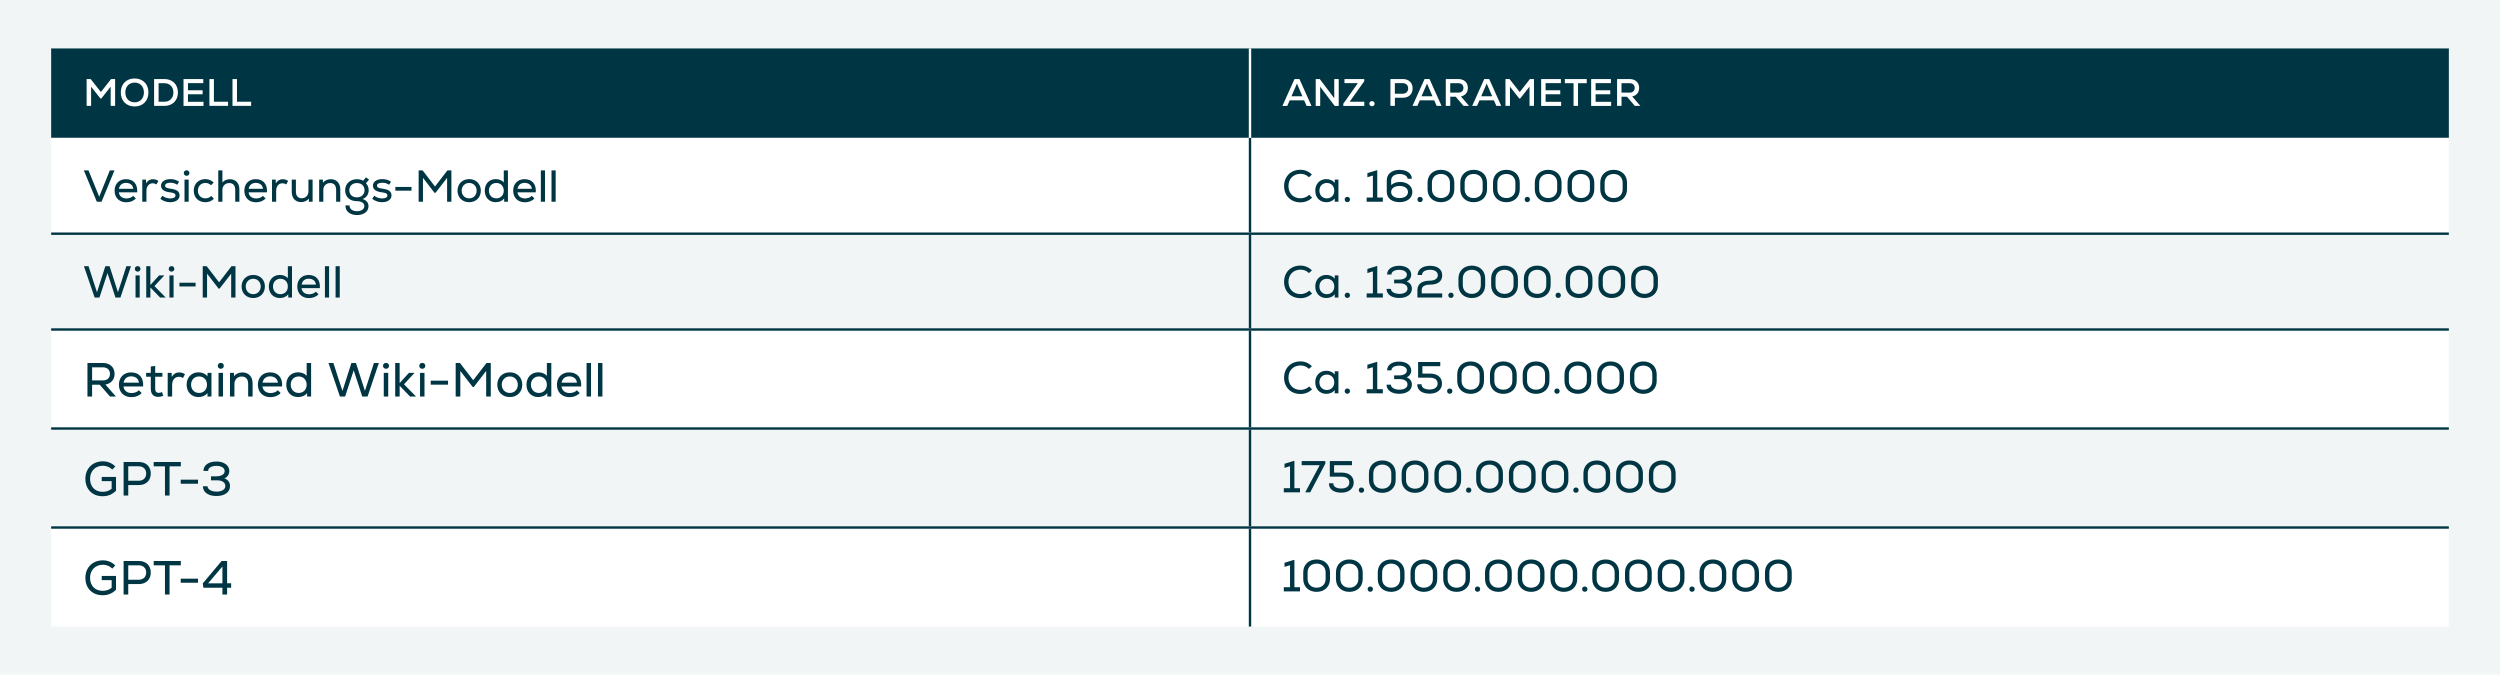
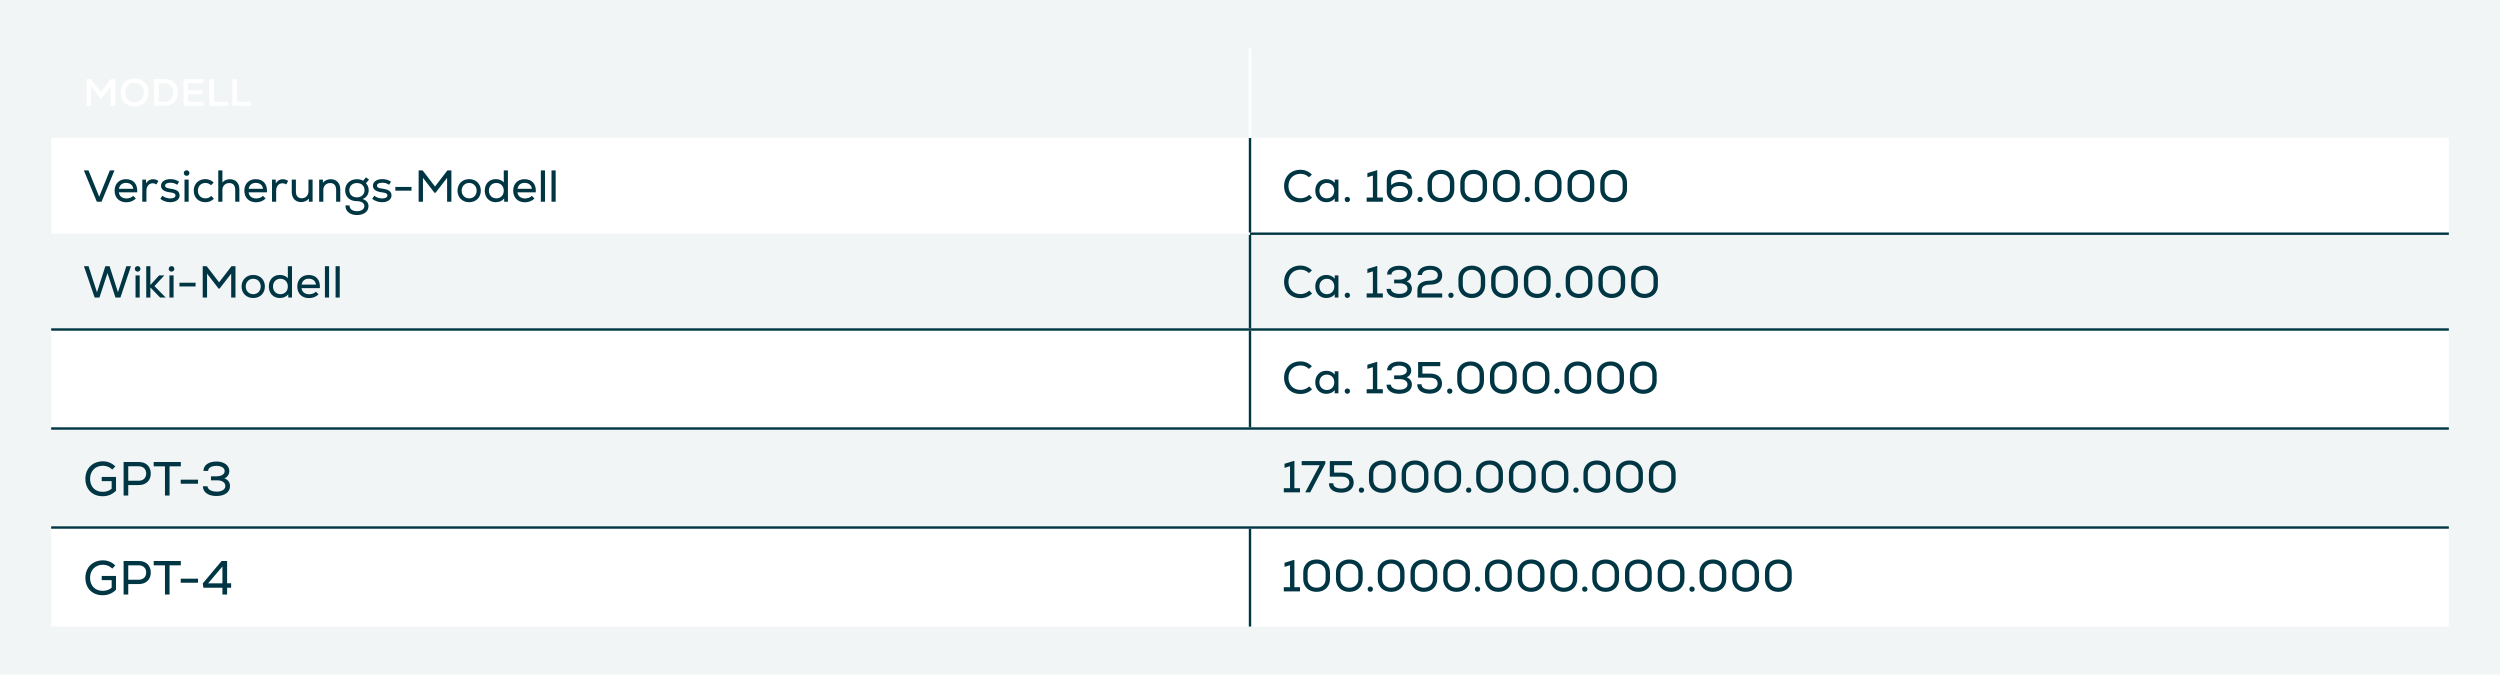
<svg xmlns="http://www.w3.org/2000/svg" viewBox="0 0 782 211">
  <defs>
    <style>.d{fill:#f2f5f6;}.e{fill:#003643;}.f{fill:#fff;}.g{stroke:#003643;}.g,.h{fill:none;stroke-miterlimit:10;stroke-width:.75px;}.h{stroke:#fff;}</style>
  </defs>
  <g id="a">
    <rect class="d" width="782" height="211" />
  </g>
  <g id="b">
-     <path class="e" d="m391,15.15h375v27.976h-375V15.15Zm-375,0h375v27.976H16V15.15Z" />
    <path class="f" d="m391,165.009h375v30.97h-375v-30.97Zm-375,0h375v30.97H16v-30.97Zm375-61.939h375v30.97h-375v-30.97Zm-375,0h375v30.97H16v-30.97Zm375-59.944h375v29.972h-375v-29.972Zm-375,0h375v29.972H16v-29.972Z" />
    <line class="g" x1="391" y1="72.723" x2="391" y2="43.126" />
-     <line class="g" x1="16" y1="73.098" x2="391" y2="73.098" />
    <line class="g" x1="391" y1="73.098" x2="766" y2="73.098" />
    <line class="g" x1="391" y1="102.695" x2="391" y2="73.473" />
    <line class="g" x1="16" y1="103.07" x2="391" y2="103.07" />
    <line class="g" x1="391" y1="103.07" x2="766" y2="103.07" />
    <line class="g" x1="391" y1="133.664" x2="391" y2="103.444" />
    <line class="g" x1="16" y1="134.039" x2="391" y2="134.039" />
    <line class="g" x1="391" y1="134.039" x2="766" y2="134.039" />
-     <line class="g" x1="391" y1="164.634" x2="391" y2="134.414" />
    <line class="g" x1="16" y1="165.009" x2="391" y2="165.009" />
    <line class="g" x1="391" y1="165.009" x2="766" y2="165.009" />
    <line class="g" x1="391" y1="195.979" x2="391" y2="165.384" />
    <line class="h" x1="391" y1="43.126" x2="391" y2="15.15" />
  </g>
  <g id="c">
    <path class="e" d="m556.27,183.834c-1.681,0-2.815-1.106-2.815-2.717v-2.1c0-1.61,1.134-2.717,2.815-2.717,1.68,0,2.815,1.107,2.815,2.717v2.1c0,1.611-1.135,2.717-2.815,2.717m0,1.3c2.478,0,4.185-1.636,4.185-4.017v-2.1c0-2.381-1.707-4.017-4.185-4.017-2.479,0-4.185,1.636-4.185,4.017v2.1c0,2.381,1.706,4.017,4.185,4.017m-10.237-1.3c-1.68,0-2.815-1.106-2.815-2.717v-2.1c0-1.61,1.135-2.717,2.815-2.717,1.681,0,2.815,1.107,2.815,2.717v2.1c0,1.611-1.134,2.717-2.815,2.717m0,1.3c2.479,0,4.185-1.636,4.185-4.017v-2.1c0-2.381-1.706-4.017-4.185-4.017s-4.185,1.636-4.185,4.017v2.1c0,2.381,1.706,4.017,4.185,4.017m-10.237-1.3c-1.68,0-2.814-1.106-2.814-2.717v-2.1c0-1.61,1.134-2.717,2.814-2.717,1.681,0,2.815,1.107,2.815,2.717v2.1c0,1.611-1.134,2.717-2.815,2.717m0,1.3c2.479,0,4.186-1.636,4.186-4.017v-2.1c0-2.381-1.707-4.017-4.186-4.017-2.478,0-4.185,1.636-4.185,4.017v2.1c0,2.381,1.707,4.017,4.185,4.017m-6.53-.028c.489,0,.839-.349.839-.825,0-.475-.35-.825-.839-.825-.49,0-.826.35-.826.825,0,.476.336.825.826.825m-6.545-1.272c-1.681,0-2.815-1.106-2.815-2.717v-2.1c0-1.61,1.134-2.717,2.815-2.717,1.68,0,2.815,1.107,2.815,2.717v2.1c0,1.611-1.135,2.717-2.815,2.717m0,1.3c2.478,0,4.185-1.636,4.185-4.017v-2.1c0-2.381-1.707-4.017-4.185-4.017-2.479,0-4.185,1.636-4.185,4.017v2.1c0,2.381,1.706,4.017,4.185,4.017m-10.237-1.3c-1.68,0-2.815-1.106-2.815-2.717v-2.1c0-1.61,1.135-2.717,2.815-2.717,1.681,0,2.815,1.107,2.815,2.717v2.1c0,1.611-1.134,2.717-2.815,2.717m0,1.3c2.479,0,4.185-1.636,4.185-4.017v-2.1c0-2.381-1.706-4.017-4.185-4.017-2.479,0-4.185,1.636-4.185,4.017v2.1c0,2.381,1.706,4.017,4.185,4.017m-10.236-1.3c-1.681,0-2.815-1.106-2.815-2.717v-2.1c0-1.61,1.134-2.717,2.815-2.717,1.68,0,2.814,1.107,2.814,2.717v2.1c0,1.611-1.134,2.717-2.814,2.717m0,1.3c2.478,0,4.185-1.636,4.185-4.017v-2.1c0-2.381-1.707-4.017-4.185-4.017-2.479,0-4.186,1.636-4.186,4.017v2.1c0,2.381,1.707,4.017,4.186,4.017m-6.531-.028c.489,0,.839-.349.839-.825,0-.475-.35-.825-.839-.825-.49,0-.826.35-.826.825,0,.476.336.825.826.825m-6.545-1.272c-1.681,0-2.815-1.106-2.815-2.717v-2.1c0-1.61,1.134-2.717,2.815-2.717,1.68,0,2.815,1.107,2.815,2.717v2.1c0,1.611-1.135,2.717-2.815,2.717m0,1.3c2.479,0,4.185-1.636,4.185-4.017v-2.1c0-2.381-1.706-4.017-4.185-4.017-2.479,0-4.185,1.636-4.185,4.017v2.1c0,2.381,1.706,4.017,4.185,4.017m-10.237-1.3c-1.68,0-2.815-1.106-2.815-2.717v-2.1c0-1.61,1.135-2.717,2.815-2.717,1.681,0,2.815,1.107,2.815,2.717v2.1c0,1.611-1.134,2.717-2.815,2.717m0,1.3c2.479,0,4.185-1.636,4.185-4.017v-2.1c0-2.381-1.706-4.017-4.185-4.017-2.479,0-4.185,1.636-4.185,4.017v2.1c0,2.381,1.706,4.017,4.185,4.017m-10.237-1.3c-1.68,0-2.814-1.106-2.814-2.717v-2.1c0-1.61,1.134-2.717,2.814-2.717,1.681,0,2.815,1.107,2.815,2.717v2.1c0,1.611-1.134,2.717-2.815,2.717m0,1.3c2.479,0,4.186-1.636,4.186-4.017v-2.1c0-2.381-1.707-4.017-4.186-4.017-2.478,0-4.185,1.636-4.185,4.017v2.1c0,2.381,1.707,4.017,4.185,4.017m-6.53-.028c.489,0,.839-.349.839-.825,0-.475-.35-.825-.839-.825-.49,0-.825.35-.825.825,0,.476.335.825.825.825m-6.545-1.272c-1.681,0-2.815-1.106-2.815-2.717v-2.1c0-1.61,1.134-2.717,2.815-2.717,1.68,0,2.815,1.107,2.815,2.717v2.1c0,1.611-1.135,2.717-2.815,2.717m0,1.3c2.479,0,4.185-1.636,4.185-4.017v-2.1c0-2.381-1.706-4.017-4.185-4.017s-4.185,1.636-4.185,4.017v2.1c0,2.381,1.706,4.017,4.185,4.017m-10.237-1.3c-1.68,0-2.815-1.106-2.815-2.717v-2.1c0-1.61,1.135-2.717,2.815-2.717,1.681,0,2.815,1.107,2.815,2.717v2.1c0,1.611-1.134,2.717-2.815,2.717m0,1.3c2.479,0,4.185-1.636,4.185-4.017v-2.1c0-2.381-1.706-4.017-4.185-4.017s-4.185,1.636-4.185,4.017v2.1c0,2.381,1.706,4.017,4.185,4.017m-10.236-1.3c-1.681,0-2.815-1.106-2.815-2.717v-2.1c0-1.61,1.134-2.717,2.815-2.717,1.68,0,2.814,1.107,2.814,2.717v2.1c0,1.611-1.134,2.717-2.814,2.717m0,1.3c2.478,0,4.185-1.636,4.185-4.017v-2.1c0-2.381-1.707-4.017-4.185-4.017-2.479,0-4.186,1.636-4.186,4.017v2.1c0,2.381,1.707,4.017,4.186,4.017m-6.531-.028c.489,0,.839-.349.839-.825,0-.475-.35-.825-.839-.825-.49,0-.825.35-.825.825,0,.476.335.825.825.825m-6.545-1.272c-1.681,0-2.815-1.106-2.815-2.717v-2.1c0-1.61,1.134-2.717,2.815-2.717,1.68,0,2.815,1.107,2.815,2.717v2.1c0,1.611-1.135,2.717-2.815,2.717m0,1.3c2.479,0,4.185-1.636,4.185-4.017v-2.1c0-2.381-1.706-4.017-4.185-4.017s-4.185,1.636-4.185,4.017v2.1c0,2.381,1.706,4.017,4.185,4.017m-10.237-1.3c-1.68,0-2.815-1.106-2.815-2.717v-2.1c0-1.61,1.135-2.717,2.815-2.717,1.681,0,2.815,1.107,2.815,2.717v2.1c0,1.611-1.134,2.717-2.815,2.717m0,1.3c2.479,0,4.185-1.636,4.185-4.017v-2.1c0-2.381-1.706-4.017-4.185-4.017s-4.185,1.636-4.185,4.017v2.1c0,2.381,1.706,4.017,4.185,4.017m-6.946-1.454v-8.54h-.182l-2.91.896v1.288l1.722-.532v6.888h-1.946v1.3h5.066v-1.3h-1.75Z" />
    <path class="e" d="m69.571,177.205v5.265h-4.47l4.47-5.265Zm2.728,5.25h-1.26v-6.975h-1.723l-5.88,6.99.18,1.363h5.955v2.145h1.468v-2.145h1.26v-1.378Zm-15.769-.182h5.413v-1.258h-5.413v1.258Zm.033-6.793h-8.488v1.363h3.525v9.135h1.438v-9.135h3.525v-1.363Zm-13.19,5.865h-3.256v-4.517h3.256c1.441,0,2.356.885,2.356,2.251,0,1.366-.915,2.266-2.356,2.266m.075-5.865h-4.784v10.498h1.453v-3.285h3.331c2.266,0,3.719-1.453,3.719-3.614,0-2.146-1.453-3.599-3.719-3.599m-11.628,4.665v1.318h3.106v2.386c-.81.661-1.711.961-2.821.961-2.371,0-3.931-1.606-3.931-4.081,0-2.415,1.65-4.081,4.021-4.081,1.08,0,2.176.435,2.926,1.201l.943-.976c-1.018-1.034-2.383-1.603-3.869-1.603-3.241,0-5.489,2.249-5.489,5.459,0,3.271,2.158,5.459,5.399,5.459,1.666,0,3.016-.554,4.184-1.723v-4.32h-4.469Z" />
    <path class="e" d="m519.956,152.864c-1.68,0-2.815-1.106-2.815-2.717v-2.1c0-1.61,1.135-2.717,2.815-2.717,1.681,0,2.815,1.107,2.815,2.717v2.1c0,1.611-1.134,2.717-2.815,2.717m0,1.3c2.479,0,4.185-1.636,4.185-4.017v-2.1c0-2.381-1.706-4.017-4.185-4.017-2.479,0-4.185,1.636-4.185,4.017v2.1c0,2.381,1.706,4.017,4.185,4.017m-10.237-1.3c-1.68,0-2.814-1.106-2.814-2.717v-2.1c0-1.61,1.134-2.717,2.814-2.717,1.681,0,2.815,1.107,2.815,2.717v2.1c0,1.611-1.134,2.717-2.815,2.717m0,1.3c2.479,0,4.186-1.636,4.186-4.017v-2.1c0-2.381-1.707-4.017-4.186-4.017-2.478,0-4.185,1.636-4.185,4.017v2.1c0,2.381,1.707,4.017,4.185,4.017m-10.236-1.3c-1.681,0-2.815-1.106-2.815-2.717v-2.1c0-1.61,1.134-2.717,2.815-2.717,1.68,0,2.815,1.107,2.815,2.717v2.1c0,1.611-1.135,2.717-2.815,2.717m0,1.3c2.478,0,4.185-1.636,4.185-4.017v-2.1c0-2.381-1.707-4.017-4.185-4.017-2.479,0-4.185,1.636-4.185,4.017v2.1c0,2.381,1.706,4.017,4.185,4.017m-6.531-.028c.489,0,.839-.349.839-.825,0-.475-.35-.825-.839-.825-.49,0-.825.35-.825.825,0,.476.335.825.825.825m-6.545-1.272c-1.68,0-2.815-1.106-2.815-2.717v-2.1c0-1.61,1.135-2.717,2.815-2.717,1.681,0,2.815,1.107,2.815,2.717v2.1c0,1.611-1.134,2.717-2.815,2.717m0,1.3c2.479,0,4.185-1.636,4.185-4.017v-2.1c0-2.381-1.706-4.017-4.185-4.017s-4.185,1.636-4.185,4.017v2.1c0,2.381,1.706,4.017,4.185,4.017m-10.237-1.3c-1.68,0-2.814-1.106-2.814-2.717v-2.1c0-1.61,1.134-2.717,2.814-2.717,1.681,0,2.815,1.107,2.815,2.717v2.1c0,1.611-1.134,2.717-2.815,2.717m0,1.3c2.479,0,4.186-1.636,4.186-4.017v-2.1c0-2.381-1.707-4.017-4.186-4.017-2.478,0-4.185,1.636-4.185,4.017v2.1c0,2.381,1.707,4.017,4.185,4.017m-10.236-1.3c-1.681,0-2.815-1.106-2.815-2.717v-2.1c0-1.61,1.134-2.717,2.815-2.717,1.68,0,2.815,1.107,2.815,2.717v2.1c0,1.611-1.135,2.717-2.815,2.717m0,1.3c2.479,0,4.185-1.636,4.185-4.017v-2.1c0-2.381-1.706-4.017-4.185-4.017-2.479,0-4.185,1.636-4.185,4.017v2.1c0,2.381,1.706,4.017,4.185,4.017m-6.531-.028c.489,0,.839-.349.839-.825,0-.475-.35-.825-.839-.825-.49,0-.825.35-.825.825,0,.476.335.825.825.825m-6.545-1.272c-1.68,0-2.815-1.106-2.815-2.717v-2.1c0-1.61,1.135-2.717,2.815-2.717,1.681,0,2.815,1.107,2.815,2.717v2.1c0,1.611-1.134,2.717-2.815,2.717m0,1.3c2.479,0,4.185-1.636,4.185-4.017v-2.1c0-2.381-1.706-4.017-4.185-4.017s-4.185,1.636-4.185,4.017v2.1c0,2.381,1.706,4.017,4.185,4.017m-10.237-1.3c-1.68,0-2.814-1.106-2.814-2.717v-2.1c0-1.61,1.134-2.717,2.814-2.717,1.681,0,2.815,1.107,2.815,2.717v2.1c0,1.611-1.134,2.717-2.815,2.717m0,1.3c2.479,0,4.186-1.636,4.186-4.017v-2.1c0-2.381-1.707-4.017-4.186-4.017-2.478,0-4.185,1.636-4.185,4.017v2.1c0,2.381,1.707,4.017,4.185,4.017m-10.236-1.3c-1.681,0-2.815-1.106-2.815-2.717v-2.1c0-1.61,1.134-2.717,2.815-2.717,1.68,0,2.815,1.107,2.815,2.717v2.1c0,1.611-1.135,2.717-2.815,2.717m0,1.3c2.479,0,4.185-1.636,4.185-4.017v-2.1c0-2.381-1.706-4.017-4.185-4.017s-4.185,1.636-4.185,4.017v2.1c0,2.381,1.706,4.017,4.185,4.017m-6.531-.028c.489,0,.839-.349.839-.825,0-.475-.35-.825-.839-.825-.49,0-.825.35-.825.825,0,.476.335.825.825.825m-6.194-6.313h-2.353v-2.311h5.587v-1.3h-6.929v4.899h3.695c1.527,0,2.409.672,2.409,1.821,0,1.148-.952,1.876-2.465,1.876-1.638,0-2.562-.602-2.562-1.638h-1.357c0,1.848,1.441,2.938,3.919,2.938,2.297,0,3.835-1.258,3.835-3.148,0-1.961-1.412-3.137-3.779-3.137m-12.49-3.611v1.3h5.627l-4.521,8.498h1.554l4.731-8.987v-.811h-7.391Zm-2.279,8.498v-8.54h-.182l-2.91.896v1.288l1.722-.532v6.888h-1.946v1.3h5.066v-1.3h-1.75Z" />
    <path class="e" d="m70.168,149.624c.899-.285,1.558-1.215,1.558-2.265,0-1.786-1.618-2.999-4.018-2.999-2.475,0-4.065,1.168-4.065,2.939h1.455c0-.946,1.02-1.576,2.595-1.576,1.56,0,2.58.66,2.58,1.636,0,1.005-1.05,1.635-2.61,1.635h-1.665v1.245h1.845c1.62,0,2.64.675,2.64,1.786,0,1.095-1.095,1.755-2.715,1.755-1.65,0-2.85-.72-2.85-1.68h-1.455c0,1.845,1.65,3.058,4.215,3.058,2.61,0,4.273-1.213,4.273-3.118,0-1.156-.704-2.071-1.783-2.416m-13.638,1.679h5.413v-1.258h-5.413v1.258Zm.033-6.793h-8.488v1.363h3.525v9.135h1.438v-9.135h3.525v-1.363Zm-13.19,5.865h-3.256v-4.517h3.256c1.441,0,2.356.885,2.356,2.251,0,1.366-.915,2.266-2.356,2.266m.075-5.865h-4.784v10.498h1.453v-3.285h3.331c2.266,0,3.719-1.453,3.719-3.614,0-2.146-1.453-3.599-3.719-3.599m-11.628,4.665v1.318h3.106v2.386c-.81.661-1.711.961-2.821.961-2.371,0-3.931-1.606-3.931-4.081,0-2.415,1.65-4.081,4.021-4.081,1.08,0,2.176.435,2.926,1.201l.943-.976c-1.018-1.034-2.383-1.603-3.869-1.603-3.241,0-5.489,2.249-5.489,5.459,0,3.271,2.158,5.459,5.399,5.459,1.666,0,3.016-.554,4.184-1.723v-4.32h-4.469Z" />
    <path class="e" d="m514.027,121.895c-1.68,0-2.815-1.107-2.815-2.717v-2.1c0-1.611,1.135-2.717,2.815-2.717,1.681,0,2.815,1.106,2.815,2.717v2.1c0,1.61-1.134,2.717-2.815,2.717m0,1.3c2.479,0,4.185-1.636,4.185-4.017v-2.1c0-2.381-1.706-4.017-4.185-4.017s-4.185,1.636-4.185,4.017v2.1c0,2.381,1.706,4.017,4.185,4.017m-10.236-1.3c-1.681,0-2.815-1.107-2.815-2.717v-2.1c0-1.611,1.134-2.717,2.815-2.717,1.68,0,2.814,1.106,2.814,2.717v2.1c0,1.61-1.134,2.717-2.814,2.717m0,1.3c2.478,0,4.185-1.636,4.185-4.017v-2.1c0-2.381-1.707-4.017-4.185-4.017-2.479,0-4.186,1.636-4.186,4.017v2.1c0,2.381,1.707,4.017,4.186,4.017m-10.237-1.3c-1.681,0-2.815-1.107-2.815-2.717v-2.1c0-1.611,1.134-2.717,2.815-2.717,1.68,0,2.815,1.106,2.815,2.717v2.1c0,1.61-1.135,2.717-2.815,2.717m0,1.3c2.479,0,4.185-1.636,4.185-4.017v-2.1c0-2.381-1.706-4.017-4.185-4.017s-4.185,1.636-4.185,4.017v2.1c0,2.381,1.706,4.017,4.185,4.017m-6.531-.028c.49,0,.839-.35.839-.825,0-.476-.349-.825-.839-.825-.489,0-.825.349-.825.825,0,.475.336.825.825.825m-6.545-1.272c-1.68,0-2.815-1.107-2.815-2.717v-2.1c0-1.611,1.135-2.717,2.815-2.717,1.681,0,2.815,1.106,2.815,2.717v2.1c0,1.61-1.134,2.717-2.815,2.717m0,1.3c2.479,0,4.185-1.636,4.185-4.017v-2.1c0-2.381-1.706-4.017-4.185-4.017-2.479,0-4.185,1.636-4.185,4.017v2.1c0,2.381,1.706,4.017,4.185,4.017m-10.236-1.3c-1.681,0-2.815-1.107-2.815-2.717v-2.1c0-1.611,1.134-2.717,2.815-2.717,1.68,0,2.814,1.106,2.814,2.717v2.1c0,1.61-1.134,2.717-2.814,2.717m0,1.3c2.478,0,4.185-1.636,4.185-4.017v-2.1c0-2.381-1.707-4.017-4.185-4.017-2.479,0-4.186,1.636-4.186,4.017v2.1c0,2.381,1.707,4.017,4.186,4.017m-10.237-1.3c-1.681,0-2.815-1.107-2.815-2.717v-2.1c0-1.611,1.134-2.717,2.815-2.717,1.68,0,2.815,1.106,2.815,2.717v2.1c0,1.61-1.135,2.717-2.815,2.717m0,1.3c2.479,0,4.185-1.636,4.185-4.017v-2.1c0-2.381-1.706-4.017-4.185-4.017s-4.185,1.636-4.185,4.017v2.1c0,2.381,1.706,4.017,4.185,4.017m-6.531-.028c.49,0,.839-.35.839-.825,0-.476-.349-.825-.839-.825-.489,0-.825.349-.825.825,0,.475.336.825.825.825m-6.194-6.313h-2.352v-2.311h5.586v-1.3h-6.929v4.899h3.695c1.527,0,2.409.672,2.409,1.82,0,1.149-.952,1.877-2.465,1.877-1.638,0-2.562-.602-2.562-1.639h-1.357c0,1.848,1.441,2.939,3.919,2.939,2.297,0,3.836-1.258,3.836-3.149,0-1.96-1.413-3.136-3.78-3.136m-7.305,1.162c.839-.266,1.454-1.134,1.454-2.115,0-1.666-1.51-2.798-3.75-2.798-2.31,0-3.794,1.09-3.794,2.742h1.358c0-.882.952-1.47,2.422-1.47,1.456,0,2.408.616,2.408,1.526,0,.939-.98,1.527-2.436,1.527h-1.554v1.162h1.722c1.512,0,2.464.63,2.464,1.666,0,1.023-1.022,1.639-2.534,1.639-1.54,0-2.66-.672-2.66-1.569h-1.358c0,1.723,1.54,2.855,3.934,2.855,2.436,0,3.988-1.132,3.988-2.911,0-1.078-.657-1.932-1.664-2.254m-9.168,3.725v-8.54h-.181l-2.911.896v1.288l1.722-.532v6.888h-1.946v1.3h5.066v-1.3h-1.75Zm-9.365,1.426c.49,0,.839-.35.839-.825,0-.476-.349-.825-.839-.825-.489,0-.825.349-.825.825,0,.475.336.825.825.825m-6.406-1.174c-1.358,0-2.325-.995-2.325-2.409,0-1.415.967-2.409,2.325-2.409,1.373,0,2.325.994,2.325,2.409,0,1.414-.952,2.409-2.325,2.409m2.473-5.866l-.014,1.02c-.545-.727-1.496-1.174-2.63-1.174-2.028,0-3.454,1.482-3.454,3.611,0,2.129,1.426,3.611,3.454,3.611,1.134,0,2.085-.447,2.63-1.174l.014,1.02h1.152v-6.914h-1.152Zm-10.756,7.11c1.456,0,2.702-.503,3.668-1.454l-.896-.91c-.714.7-1.708,1.092-2.73,1.092-2.226,0-3.766-1.555-3.766-3.823,0-2.269,1.54-3.823,3.766-3.823,1.05,0,1.946.364,2.632,1.078l.938-.84c-.966-.993-2.212-1.51-3.612-1.51-2.996,0-5.094,2.112-5.094,5.095,0,2.983,2.098,5.095,5.094,5.095" />
-     <path class="e" d="m187.048,124.038h1.393v-10.498h-1.393v10.498Zm-3.573,0h1.393v-10.498h-1.393v10.498Zm-5.427-6.315c1.38,0,2.295.781,2.415,1.982h-4.801c.225-1.246,1.08-1.982,2.386-1.982m-.046-1.243c-2.265,0-3.794,1.573-3.794,3.854,0,2.356,1.559,3.899,3.945,3.899,1.275,0,2.475-.494,3.179-1.303l-.899-.856c-.435.526-1.35.871-2.25.871-1.426,0-2.401-.781-2.536-2.057h6.135c.21-2.73-1.229-4.408-3.78-4.408m-9.436,6.435c-1.455,0-2.491-1.066-2.491-2.581,0-1.516,1.036-2.581,2.491-2.581,1.456,0,2.491,1.065,2.491,2.581,0,1.515-1.035,2.581-2.491,2.581m2.491-9.375v4.018c-.585-.689-1.56-1.093-2.701-1.093-2.131,0-3.674,1.528-3.674,3.869,0,2.341,1.543,3.869,3.674,3.869,1.226,0,2.26-.479,2.83-1.258l.015,1.093h1.249v-10.498h-1.393Zm-11.588,9.375c-1.531,0-2.521-1.171-2.521-2.581,0-1.411.99-2.581,2.521-2.581,1.515,0,2.506,1.17,2.506,2.581,0,1.41-.991,2.581-2.506,2.581m0,1.288c2.356,0,3.899-1.663,3.899-3.869s-1.543-3.869-3.899-3.869c-2.371,0-3.914,1.663-3.914,3.869s1.543,3.869,3.914,3.869m-7.289-10.663l-4.156,5.399-4.156-5.399h-1.333v10.498h1.453v-8.009l3.871,5.025h.33l3.886-5.025v8.009h1.438v-10.498h-1.333Zm-17.447,6.793h5.413v-1.258h-5.413v1.258Zm-3.346,3.705h1.393v-7.408h-1.393v7.408Zm.704-8.683c.554,0,.944-.39.944-.915,0-.54-.39-.93-.944-.93-.539,0-.944.39-.944.93,0,.525.405.915.944.915m-1.951,8.683l-3.765-3.839,3.3-3.569h-1.755l-2.91,3.194v-6.284h-1.393v10.498h1.393v-3.374l3.255,3.374h1.875Zm-10.099,0h1.393v-7.408h-1.393v7.408Zm.704-8.683c.554,0,.944-.39.944-.915,0-.54-.39-.93-.944-.93-.539,0-.944.39-.944.93,0,.525.405.915.944.915m-3.781-1.815l-1.709,5.324-1.11,3.391-2.805-8.715h-1.425l-2.789,8.73-1.125-3.405-1.71-5.325h-1.545l3.585,10.498h1.619l1.29-3.943,1.395-4.245,1.395,4.245,1.275,3.943h1.665l3.539-10.498h-1.545Zm-23.534,9.375c-1.455,0-2.491-1.066-2.491-2.581,0-1.516,1.036-2.581,2.491-2.581,1.456,0,2.491,1.065,2.491,2.581,0,1.515-1.035,2.581-2.491,2.581m2.491-9.375v4.018c-.585-.689-1.56-1.093-2.701-1.093-2.131,0-3.674,1.528-3.674,3.869,0,2.341,1.543,3.869,3.674,3.869,1.226,0,2.261-.479,2.83-1.258l.015,1.093h1.249v-10.498h-1.393Zm-11.415,4.183c1.38,0,2.295.781,2.415,1.982h-4.801c.225-1.246,1.08-1.982,2.386-1.982m-.045-1.243c-2.266,0-3.795,1.573-3.795,3.854,0,2.356,1.559,3.899,3.945,3.899,1.275,0,2.475-.494,3.179-1.303l-.899-.856c-.435.526-1.35.871-2.25.871-1.426,0-2.401-.781-2.536-2.057h6.135c.21-2.73-1.229-4.408-3.779-4.408m-8.628.015c-1.077,0-2.006.404-2.635,1.168l-.015-1.033h-1.249v7.408h1.393v-3.944c0-1.336.945-2.311,2.296-2.311,1.26,0,1.996.81,1.996,2.235v4.02h1.393v-4.11c0-2.1-1.259-3.433-3.179-3.433m-7.475,7.543h1.393v-7.408h-1.393v7.408Zm.704-8.683c.554,0,.944-.39.944-.915,0-.54-.39-.93-.944-.93-.54,0-.944.39-.944.93,0,.525.404.915.944.915m-6.804,7.56c-1.456,0-2.491-1.066-2.491-2.581,0-1.516,1.035-2.581,2.491-2.581,1.47,0,2.491,1.065,2.491,2.581,0,1.515-1.021,2.581-2.491,2.581m2.65-6.285l-.015,1.093c-.585-.779-1.604-1.258-2.818-1.258-2.173,0-3.701,1.588-3.701,3.869s1.528,3.869,3.701,3.869c1.214,0,2.233-.479,2.818-1.258l.015,1.093h1.234v-7.408h-1.234Zm-8.875-.135c-.984,0-1.734.449-2.319,1.378l-.015-1.243h-1.249v7.408h1.393v-3.644c0-1.531.84-2.536,2.115-2.536.45,0,.84.12,1.26.39l.63-1.169c-.435-.359-1.11-.584-1.815-.584m-5.361,6.15c-.315.135-.69.24-1.005.24-.81,0-1.125-.48-1.125-1.306v-3.736h2.25v-1.213h-2.25v-2.145l-1.378.15v1.995h-1.455v1.213h1.455v3.736c0,1.665.779,2.564,2.338,2.564.555,0,1.035-.105,1.575-.344l-.405-1.154Zm-9.642-4.922c1.381,0,2.296.781,2.416,1.982h-4.802c.225-1.246,1.081-1.982,2.386-1.982m-.045-1.243c-2.266,0-3.794,1.573-3.794,3.854,0,2.356,1.558,3.899,3.944,3.899,1.276,0,2.476-.494,3.18-1.303l-.899-.856c-.435.526-1.351.871-2.251.871-1.425,0-2.401-.781-2.536-2.057h6.135c.21-2.73-1.228-4.408-3.779-4.408m-8.775-1.577c1.351,0,2.176.795,2.176,2.04,0,1.26-.825,2.04-2.176,2.04h-3.406v-4.08h3.406Zm2.206,9.135h1.858l-3.313-3.75c1.755-.285,2.878-1.545,2.878-3.345,0-2.055-1.453-3.403-3.659-3.403h-4.829v10.498h1.453v-3.69h2.386l3.226,3.69Z" />
    <path class="e" d="m514.404,91.923c-1.681,0-2.815-1.107-2.815-2.717v-2.1c0-1.611,1.134-2.717,2.815-2.717,1.68,0,2.815,1.106,2.815,2.717v2.1c0,1.61-1.135,2.717-2.815,2.717m0,1.3c2.478,0,4.185-1.636,4.185-4.017v-2.1c0-2.381-1.707-4.017-4.185-4.017-2.479,0-4.185,1.636-4.185,4.017v2.1c0,2.381,1.706,4.017,4.185,4.017m-10.237-1.3c-1.68,0-2.815-1.107-2.815-2.717v-2.1c0-1.611,1.135-2.717,2.815-2.717,1.681,0,2.815,1.106,2.815,2.717v2.1c0,1.61-1.134,2.717-2.815,2.717m0,1.3c2.479,0,4.185-1.636,4.185-4.017v-2.1c0-2.381-1.706-4.017-4.185-4.017-2.479,0-4.185,1.636-4.185,4.017v2.1c0,2.381,1.706,4.017,4.185,4.017m-10.237-1.3c-1.68,0-2.814-1.107-2.814-2.717v-2.1c0-1.611,1.134-2.717,2.814-2.717,1.681,0,2.815,1.106,2.815,2.717v2.1c0,1.61-1.134,2.717-2.815,2.717m0,1.3c2.479,0,4.186-1.636,4.186-4.017v-2.1c0-2.381-1.707-4.017-4.186-4.017-2.478,0-4.185,1.636-4.185,4.017v2.1c0,2.381,1.707,4.017,4.185,4.017m-6.53-.028c.489,0,.839-.35.839-.825,0-.476-.35-.825-.839-.825-.49,0-.826.349-.826.825,0,.475.336.825.826.825m-6.545-1.272c-1.681,0-2.815-1.107-2.815-2.717v-2.1c0-1.611,1.134-2.717,2.815-2.717,1.68,0,2.815,1.106,2.815,2.717v2.1c0,1.61-1.135,2.717-2.815,2.717m0,1.3c2.479,0,4.185-1.636,4.185-4.017v-2.1c0-2.381-1.706-4.017-4.185-4.017s-4.185,1.636-4.185,4.017v2.1c0,2.381,1.706,4.017,4.185,4.017m-10.237-1.3c-1.68,0-2.815-1.107-2.815-2.717v-2.1c0-1.611,1.135-2.717,2.815-2.717,1.681,0,2.815,1.106,2.815,2.717v2.1c0,1.61-1.134,2.717-2.815,2.717m0,1.3c2.479,0,4.185-1.636,4.185-4.017v-2.1c0-2.381-1.706-4.017-4.185-4.017s-4.185,1.636-4.185,4.017v2.1c0,2.381,1.706,4.017,4.185,4.017m-10.237-1.3c-1.68,0-2.814-1.107-2.814-2.717v-2.1c0-1.611,1.134-2.717,2.814-2.717,1.681,0,2.815,1.106,2.815,2.717v2.1c0,1.61-1.134,2.717-2.815,2.717m0,1.3c2.479,0,4.186-1.636,4.186-4.017v-2.1c0-2.381-1.707-4.017-4.186-4.017-2.478,0-4.185,1.636-4.185,4.017v2.1c0,2.381,1.707,4.017,4.185,4.017m-6.53-.028c.489,0,.839-.35.839-.825,0-.476-.35-.825-.839-.825-.49,0-.826.349-.826.825,0,.475.336.825.826.825m-9.143-2.547c0-1.022.966-1.61,2.577-1.61,2.493,0,3.835-1.036,3.835-2.941,0-1.82-1.44-2.952-3.779-2.952-2.353,0-3.836,1.076-3.933,2.868h1.398c.014-.994,1.008-1.624,2.535-1.624,1.512,0,2.409.644,2.409,1.736,0,1.009-.981,1.667-2.479,1.667-2.465,0-3.905,1.05-3.905,2.856v2.421h7.754v-1.3h-6.412v-1.121Zm-4.733-2.604c.839-.266,1.454-1.134,1.454-2.115,0-1.666-1.51-2.798-3.75-2.798-2.31,0-3.794,1.09-3.794,2.742h1.358c0-.882.952-1.47,2.422-1.47,1.456,0,2.408.616,2.408,1.526,0,.939-.98,1.527-2.436,1.527h-1.554v1.162h1.722c1.512,0,2.464.63,2.464,1.666,0,1.023-1.022,1.639-2.534,1.639-1.54,0-2.66-.672-2.66-1.569h-1.358c0,1.723,1.54,2.855,3.934,2.855,2.436,0,3.988-1.132,3.988-2.911,0-1.078-.657-1.932-1.664-2.254m-9.168,3.725v-8.54h-.181l-2.911.896v1.288l1.722-.532v6.888h-1.946v1.3h5.066v-1.3h-1.75Zm-9.365,1.426c.49,0,.839-.35.839-.825,0-.476-.349-.825-.839-.825-.489,0-.825.349-.825.825,0,.475.336.825.825.825m-6.406-1.174c-1.358,0-2.325-.995-2.325-2.409,0-1.415.967-2.409,2.325-2.409,1.373,0,2.325.994,2.325,2.409,0,1.414-.952,2.409-2.325,2.409m2.473-5.866l-.014,1.02c-.545-.727-1.496-1.174-2.63-1.174-2.028,0-3.454,1.482-3.454,3.611,0,2.129,1.426,3.611,3.454,3.611,1.134,0,2.085-.447,2.63-1.174l.014,1.02h1.152v-6.914h-1.152Zm-10.756,7.11c1.456,0,2.702-.503,3.668-1.454l-.896-.91c-.714.7-1.708,1.092-2.73,1.092-2.226,0-3.766-1.555-3.766-3.823,0-2.269,1.54-3.823,3.766-3.823,1.05,0,1.946.364,2.632,1.078l.938-.84c-.966-.993-2.212-1.51-3.612-1.51-2.996,0-5.094,2.112-5.094,5.095,0,2.983,2.098,5.095,5.094,5.095" />
    <path class="e" d="m104.972,93.068h1.3v-9.798h-1.3v9.798Zm-3.337,0h1.3v-9.798h-1.3v9.798Zm-5.07-5.894c1.288,0,2.143.729,2.255,1.85h-4.482c.21-1.163,1.008-1.85,2.227-1.85m-.042-1.16c-2.115,0-3.541,1.469-3.541,3.597,0,2.199,1.454,3.639,3.681,3.639,1.19,0,2.31-.461,2.967-1.216l-.838-.799c-.407.491-1.261.813-2.101.813-1.331,0-2.241-.729-2.367-1.92h5.726c.196-2.547-1.146-4.114-3.527-4.114m-8.812,6.006c-1.358,0-2.325-.994-2.325-2.409,0-1.414.967-2.409,2.325-2.409,1.359,0,2.325.995,2.325,2.409,0,1.415-.966,2.409-2.325,2.409m2.325-8.75v3.751c-.546-.644-1.456-1.021-2.521-1.021-1.989,0-3.429,1.426-3.429,3.611s1.44,3.611,3.429,3.611c1.145,0,2.11-.447,2.641-1.174l.014,1.02h1.166v-9.798h-1.3Zm-10.819,8.75c-1.428,0-2.352-1.092-2.352-2.409,0-1.316.924-2.409,2.352-2.409,1.415,0,2.339,1.093,2.339,2.409,0,1.317-.924,2.409-2.339,2.409m0,1.202c2.199,0,3.64-1.552,3.64-3.611s-1.441-3.611-3.64-3.611c-2.212,0-3.653,1.552-3.653,3.611s1.441,3.611,3.653,3.611m-6.807-9.952l-3.879,5.039-3.878-5.039h-1.245v9.798h1.357v-7.474l3.612,4.689h.308l3.627-4.689v7.474h1.343v-9.798h-1.245Zm-16.286,6.34h5.052v-1.174h-5.052v1.174Zm-3.129,3.458h1.3v-6.914h-1.3v6.914Zm.657-8.104c.518,0,.881-.364.881-.854,0-.504-.363-.868-.881-.868-.503,0-.881.364-.881.868,0,.49.378.854.881.854m-1.825,8.104l-3.514-3.583,3.08-3.331h-1.638l-2.716,2.981v-5.865h-1.3v9.798h1.3v-3.149l3.038,3.149h1.75Zm-9.43,0h1.3v-6.914h-1.3v6.914Zm.658-8.104c.517,0,.881-.364.881-.854,0-.504-.364-.868-.881-.868-.504,0-.882.364-.882.868,0,.49.378.854.882.854m-3.532-1.694l-1.596,4.969-1.036,3.165-2.617-8.134h-1.33l-2.604,8.148-1.05-3.178-1.596-4.97h-1.441l3.345,9.798h1.512l1.204-3.68,1.302-3.962,1.302,3.962,1.189,3.68h1.554l3.304-9.798h-1.442Z" />
    <path class="e" d="m504.746,61.951c-1.68,0-2.814-1.107-2.814-2.717v-2.1c0-1.611,1.134-2.717,2.814-2.717,1.681,0,2.815,1.106,2.815,2.717v2.1c0,1.61-1.134,2.717-2.815,2.717m0,1.3c2.479,0,4.186-1.636,4.186-4.017v-2.1c0-2.381-1.707-4.017-4.186-4.017-2.478,0-4.185,1.636-4.185,4.017v2.1c0,2.381,1.707,4.017,4.185,4.017m-10.236-1.3c-1.681,0-2.815-1.107-2.815-2.717v-2.1c0-1.611,1.134-2.717,2.815-2.717,1.68,0,2.815,1.106,2.815,2.717v2.1c0,1.61-1.135,2.717-2.815,2.717m0,1.3c2.479,0,4.185-1.636,4.185-4.017v-2.1c0-2.381-1.706-4.017-4.185-4.017s-4.185,1.636-4.185,4.017v2.1c0,2.381,1.706,4.017,4.185,4.017m-10.237-1.3c-1.68,0-2.815-1.107-2.815-2.717v-2.1c0-1.611,1.135-2.717,2.815-2.717,1.681,0,2.815,1.106,2.815,2.717v2.1c0,1.61-1.134,2.717-2.815,2.717m0,1.3c2.479,0,4.185-1.636,4.185-4.017v-2.1c0-2.381-1.706-4.017-4.185-4.017s-4.185,1.636-4.185,4.017v2.1c0,2.381,1.706,4.017,4.185,4.017m-6.531-.028c.49,0,.839-.35.839-.825,0-.476-.349-.825-.839-.825-.489,0-.825.349-.825.825,0,.475.336.825.825.825m-6.545-1.272c-1.68,0-2.814-1.107-2.814-2.717v-2.1c0-1.611,1.134-2.717,2.814-2.717,1.681,0,2.815,1.106,2.815,2.717v2.1c0,1.61-1.134,2.717-2.815,2.717m0,1.3c2.479,0,4.186-1.636,4.186-4.017v-2.1c0-2.381-1.707-4.017-4.186-4.017-2.478,0-4.185,1.636-4.185,4.017v2.1c0,2.381,1.707,4.017,4.185,4.017m-10.236-1.3c-1.681,0-2.815-1.107-2.815-2.717v-2.1c0-1.611,1.134-2.717,2.815-2.717,1.68,0,2.815,1.106,2.815,2.717v2.1c0,1.61-1.135,2.717-2.815,2.717m0,1.3c2.479,0,4.185-1.636,4.185-4.017v-2.1c0-2.381-1.706-4.017-4.185-4.017s-4.185,1.636-4.185,4.017v2.1c0,2.381,1.706,4.017,4.185,4.017m-10.237-1.3c-1.68,0-2.815-1.107-2.815-2.717v-2.1c0-1.611,1.135-2.717,2.815-2.717,1.681,0,2.815,1.106,2.815,2.717v2.1c0,1.61-1.134,2.717-2.815,2.717m0,1.3c2.479,0,4.185-1.636,4.185-4.017v-2.1c0-2.381-1.706-4.017-4.185-4.017s-4.185,1.636-4.185,4.017v2.1c0,2.381,1.706,4.017,4.185,4.017m-6.531-.028c.49,0,.839-.35.839-.825,0-.476-.349-.825-.839-.825-.489,0-.825.349-.825.825,0,.475.336.825.825.825m-6.41-1.272c-1.597,0-2.633-.742-2.633-1.891,0-1.148,1.036-1.89,2.633-1.89,1.596,0,2.633.756,2.633,1.89,0,1.135-1.037,1.891-2.633,1.891m.14-5.041c-1.064,0-2.031.336-2.773.966v-1.386c0-1.261,1.022-2.059,2.619-2.059,1.428,0,2.465.602,2.521,1.47h1.342c-.056-1.694-1.566-2.77-3.905-2.77-2.395,0-3.947,1.3-3.947,3.302v3.613c0,1.933,1.594,3.191,4.017,3.191,2.367,0,3.989-1.3,3.989-3.163,0-1.862-1.566-3.164-3.863-3.164m-7.116,4.887v-8.54h-.181l-2.911.896v1.288l1.722-.532v6.888h-1.946v1.3h5.066v-1.3h-1.75Zm-9.365,1.426c.49,0,.839-.35.839-.825,0-.476-.349-.825-.839-.825-.489,0-.825.349-.825.825,0,.475.336.825.825.825m-6.406-1.174c-1.358,0-2.325-.995-2.325-2.409,0-1.415.967-2.409,2.325-2.409,1.373,0,2.325.994,2.325,2.409,0,1.414-.952,2.409-2.325,2.409m2.473-5.866l-.014,1.02c-.545-.727-1.496-1.174-2.63-1.174-2.028,0-3.454,1.482-3.454,3.611,0,2.129,1.426,3.611,3.454,3.611,1.134,0,2.085-.447,2.63-1.174l.014,1.02h1.152v-6.914h-1.152Zm-10.756,7.11c1.456,0,2.702-.503,3.668-1.454l-.896-.911c-.714.701-1.708,1.093-2.73,1.093-2.226,0-3.766-1.555-3.766-3.823,0-2.269,1.54-3.823,3.766-3.823,1.05,0,1.946.364,2.632,1.078l.938-.84c-.966-.993-2.212-1.51-3.612-1.51-2.996,0-5.094,2.112-5.094,5.095,0,2.983,2.098,5.095,5.094,5.095" />
    <path class="e" d="m172.513,63.097h1.3v-9.798h-1.3v9.798Zm-3.338,0h1.3v-9.798h-1.3v9.798Zm-5.07-5.894c1.289,0,2.143.729,2.255,1.85h-4.482c.21-1.163,1.009-1.85,2.227-1.85m-.042-1.16c-2.115,0-3.541,1.469-3.541,3.597,0,2.199,1.454,3.639,3.681,3.639,1.191,0,2.311-.461,2.968-1.216l-.839-.799c-.406.491-1.26.813-2.101.813-1.33,0-2.241-.729-2.367-1.92h5.726c.196-2.547-1.146-4.114-3.527-4.114m-8.811,6.006c-1.359,0-2.325-.994-2.325-2.409,0-1.414.966-2.409,2.325-2.409,1.358,0,2.325.995,2.325,2.409,0,1.415-.967,2.409-2.325,2.409m2.325-8.75v3.751c-.546-.644-1.457-1.021-2.521-1.021-1.989,0-3.429,1.426-3.429,3.611s1.44,3.611,3.429,3.611c1.144,0,2.109-.447,2.641-1.174l.014,1.02h1.166v-9.798h-1.3Zm-10.819,8.75c-1.429,0-2.353-1.092-2.353-2.409,0-1.316.924-2.409,2.353-2.409,1.415,0,2.339,1.093,2.339,2.409,0,1.317-.924,2.409-2.339,2.409m0,1.202c2.199,0,3.639-1.552,3.639-3.611,0-2.059-1.44-3.611-3.639-3.611-2.213,0-3.653,1.552-3.653,3.611,0,2.059,1.44,3.611,3.653,3.611m-6.807-9.952l-3.879,5.039-3.879-5.039h-1.244v9.798h1.356v-7.474l3.613,4.689h.308l3.627-4.689v7.474h1.342v-9.798h-1.244Zm-16.286,6.34h5.052v-1.174h-5.052v1.174Zm-4.131,3.612c1.751,0,2.925-.852,2.925-2.098,0-1.261-.853-1.877-2.911-2.143-1.177-.154-1.625-.42-1.625-.938,0-.589.602-.911,1.723-.911.756,0,1.429.196,2.058.645l.601-.952c-.783-.559-1.665-.825-2.715-.825-1.765,0-2.939.825-2.939,2.057,0,1.162.922,1.848,2.785,2.072,1.246.154,1.737.42,1.737.981,0,.588-.617.938-1.611.938-.967,0-1.877-.322-2.478-.854l-.657.966c.895.699,1.93,1.062,3.107,1.062m-7.895-1.51c-1.428,0-2.38-.896-2.38-2.241,0-1.33.966-2.241,2.38-2.241,1.443,0,2.381.897,2.381,2.241,0,1.317-.98,2.241-2.381,2.241m3.682-2.241c0-.826-.238-1.456-.853-2.185l.951-1.118-.937-.728-.896,1.077c-.504-.321-1.19-.489-1.961-.489-2.114,0-3.667,1.454-3.667,3.443,0,2.101,1.441,3.429,3.709,3.429,1.415,0,2.297.602,2.297,1.54,0,.966-.924,1.596-2.325,1.596-1.4,0-2.338-.728-2.296-1.806h-1.287c-.07,1.792,1.385,3.01,3.583,3.01,2.199,0,3.626-1.106,3.626-2.8,0-1.036-.657-1.819-1.833-2.211,1.204-.475,1.889-1.455,1.889-2.758m-11.852-3.443c-1.004,0-1.872.377-2.459,1.09l-.014-.964h-1.166v6.914h1.3v-3.681c0-1.247.883-2.157,2.143-2.157,1.177,0,1.863.756,1.863,2.086v3.752h1.3v-3.836c0-1.96-1.174-3.204-2.967-3.204m-6.993.126v3.682c0,1.246-.855,2.156-2.115,2.156-1.135,0-1.807-.756-1.807-2.086v-3.752h-1.3v3.836c0,1.96,1.146,3.204,2.925,3.204.976,0,1.83-.377,2.417-1.104l.014.978h1.166v-6.914h-1.3Zm-8.055-.126c-.918,0-1.618.419-2.164,1.286l-.014-1.16h-1.166v6.914h1.3v-3.401c0-1.429.784-2.367,1.974-2.367.42,0,.784.112,1.176.364l.588-1.091c-.406-.335-1.036-.545-1.694-.545m-8.421,1.146c1.288,0,2.143.729,2.255,1.85h-4.482c.21-1.163,1.008-1.85,2.227-1.85m-.042-1.16c-2.115,0-3.541,1.469-3.541,3.597,0,2.199,1.454,3.639,3.681,3.639,1.19,0,2.31-.461,2.968-1.216l-.839-.799c-.406.491-1.261.813-2.101.813-1.331,0-2.241-.729-2.367-1.92h5.726c.196-2.547-1.146-4.114-3.527-4.114m-8.057.014c-.966,0-1.765.349-2.339,1.021v-3.779h-1.3v9.798h1.3v-3.682c0-1.246.882-2.156,2.143-2.156,1.177,0,1.863.756,1.863,2.086v3.752h1.3v-3.836c0-1.96-1.146-3.204-2.967-3.204m-7.655,7.194c1.05,0,1.89-.335,2.646-1.076l-.812-.896c-.462.49-1.12.77-1.834.77-1.372,0-2.352-.966-2.352-2.409,0-1.442.994-2.409,2.352-2.409.672,0,1.302.252,1.764.729l.812-.869c-.742-.713-1.596-1.062-2.59-1.062-2.142,0-3.638,1.468-3.638,3.611,0,2.171,1.482,3.611,3.652,3.611m-6.543-.154h1.3v-6.914h-1.3v6.914Zm.657-8.104c.518,0,.881-.364.881-.854,0-.504-.363-.868-.881-.868-.503,0-.881.364-.881.868,0,.49.378.854.881.854m-5.12,8.258c1.751,0,2.926-.852,2.926-2.098,0-1.261-.853-1.877-2.912-2.143-1.176-.154-1.624-.42-1.624-.938,0-.589.602-.911,1.722-.911.757,0,1.429.196,2.059.645l.601-.952c-.783-.559-1.665-.825-2.716-.825-1.764,0-2.939.825-2.939,2.057,0,1.162.923,1.848,2.785,2.072,1.247.154,1.737.42,1.737.981,0,.588-.616.938-1.611.938-.966,0-1.876-.322-2.477-.854l-.658.966c.895.699,1.931,1.062,3.107,1.062m-5.407-7.194c-.919,0-1.619.419-2.165,1.286l-.014-1.16h-1.165v6.914h1.3v-3.401c0-1.429.784-2.367,1.974-2.367.42,0,.784.112,1.176.364l.588-1.091c-.406-.335-1.036-.545-1.694-.545m-8.422,1.146c1.289,0,2.143.729,2.255,1.85h-4.481c.21-1.163,1.008-1.85,2.226-1.85m-.042-1.16c-2.114,0-3.541,1.469-3.541,3.597,0,2.199,1.455,3.639,3.682,3.639,1.19,0,2.31-.461,2.967-1.216l-.839-.799c-.406.491-1.26.813-2.1.813-1.331,0-2.241-.729-2.367-1.92h5.726c.196-2.547-1.147-4.114-3.528-4.114m-5.026-2.744l-3.331,8.232-1.54-3.808-1.806-4.424h-1.456l4.06,9.798h1.483l4.046-9.798h-1.456Z" />
-     <path class="f" d="m511.336,27.497c0,.924-.6,1.476-1.597,1.476h-2.533v-2.952h2.533c.997,0,1.597.564,1.597,1.476m.024,5.628h1.75l-2.554-2.952c1.343-.288,2.17-1.284,2.17-2.676,0-1.668-1.174-2.77-2.975-2.77h-3.935v8.398h1.402v-2.868h1.705l2.437,2.868Zm-12.257-1.283v-2.352h4.584v-1.248h-4.584v-2.245h4.788v-1.27h-6.178v8.398h6.25v-1.283h-4.86Zm-2.772-7.115h-6.85v1.294h2.724v7.104h1.402v-7.104h2.724v-1.294Zm-12.87,7.115v-2.352h4.584v-1.248h-4.584v-2.245h4.788v-1.27h-6.178v8.398h6.25v-1.283h-4.86Zm-4.894-7.115l-3.193,4.067-3.192-4.067h-1.271v8.398h1.403v-6.011l2.904,3.683h.3l2.917-3.695v6.023h1.391v-8.398h-1.259Zm-13.531,1.414l1.716,3.974h-3.431l1.715-3.974Zm3.024,6.984h1.524l-3.756-8.398h-1.559l-3.768,8.398h1.512l.768-1.74h4.511l.768,1.74Zm-10.301-5.628c0,.924-.6,1.476-1.596,1.476h-2.533v-2.952h2.533c.996,0,1.596.564,1.596,1.476m.024,5.628h1.751l-2.555-2.952c1.344-.288,2.171-1.284,2.171-2.676,0-1.668-1.175-2.77-2.975-2.77h-3.936v8.398h1.403v-2.868h1.704l2.437,2.868Zm-11.418-6.984l1.715,3.974h-3.431l1.716-3.974Zm3.023,6.984h1.524l-3.755-8.398h-1.56l-3.768,8.398h1.512l.768-1.74h4.511l.768,1.74Zm-10.628-3.814h-2.449v-3.302h2.449c1.032,0,1.716.648,1.716,1.645,0,1.008-.684,1.657-1.716,1.657m.072-4.584h-3.912v8.398h1.403v-2.544h2.509c1.836,0,3.035-1.163,3.035-2.927,0-1.765-1.199-2.927-3.035-2.927m-9.684,8.506c.479,0,.827-.336.827-.803,0-.468-.348-.804-.827-.804-.48,0-.828.336-.828.804,0,.467.348.803.828.803m-6.981-1.403l4.571-6.432v-.671h-6.19v1.282h4.187l-4.547,6.421v.695h6.562v-1.295h-4.583Zm-4.817-7.103v3.491l.012,2.507-4.537-5.998h-1.271v8.398h1.403v-3.323l-.012-2.676,4.537,5.999h1.271v-8.398h-1.403Zm-11.67,1.414l1.715,3.974h-3.431l1.716-3.974Zm3.023,6.984h1.524l-3.756-8.398h-1.559l-3.768,8.398h1.512l.768-1.74h4.511l.768,1.74Z" />
    <path class="f" d="m72.722,33.125h5.831v-1.306h-4.428v-7.092h-1.403v8.398Zm-7.217,0h5.83v-1.306h-4.428v-7.092h-1.402v8.398Zm-6.713-1.282v-2.353h4.584v-1.248h-4.584v-2.245h4.788v-1.27h-6.179v8.398h6.251v-1.282h-4.86Zm-7.374-.012h-1.812v-5.81h1.812c1.669,0,2.821,1.177,2.821,2.905,0,1.729-1.14,2.905-2.821,2.905m0-7.104h-3.215v8.398h3.215c2.533,0,4.236-1.678,4.236-4.199,0-2.52-1.703-4.199-4.236-4.199m-9.304,7.284c-1.74,0-2.917-1.248-2.917-3.085,0-1.836,1.177-3.084,2.917-3.084,1.728,0,2.905,1.248,2.905,3.084,0,1.837-1.177,3.085-2.905,3.085m0,1.294c2.581,0,4.319-1.762,4.319-4.379,0-2.616-1.738-4.379-4.319-4.379-2.593,0-4.331,1.763-4.331,4.379,0,2.617,1.738,4.379,4.331,4.379m-7.366-8.578l-3.193,4.067-3.192-4.067h-1.271v8.398h1.403v-6.01l2.904,3.683h.3l2.917-3.695v6.022h1.391v-8.398h-1.259Z" />
  </g>
</svg>